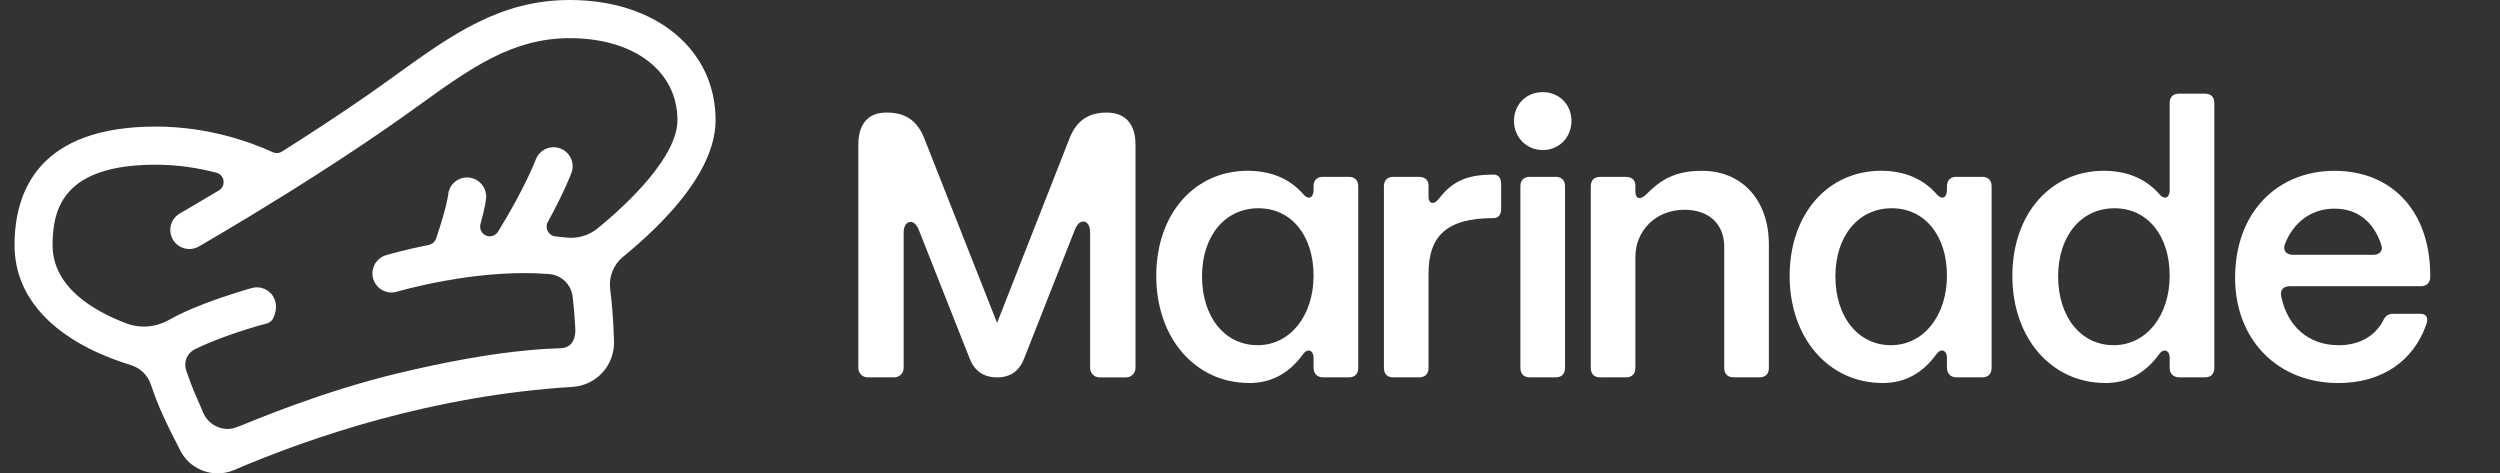
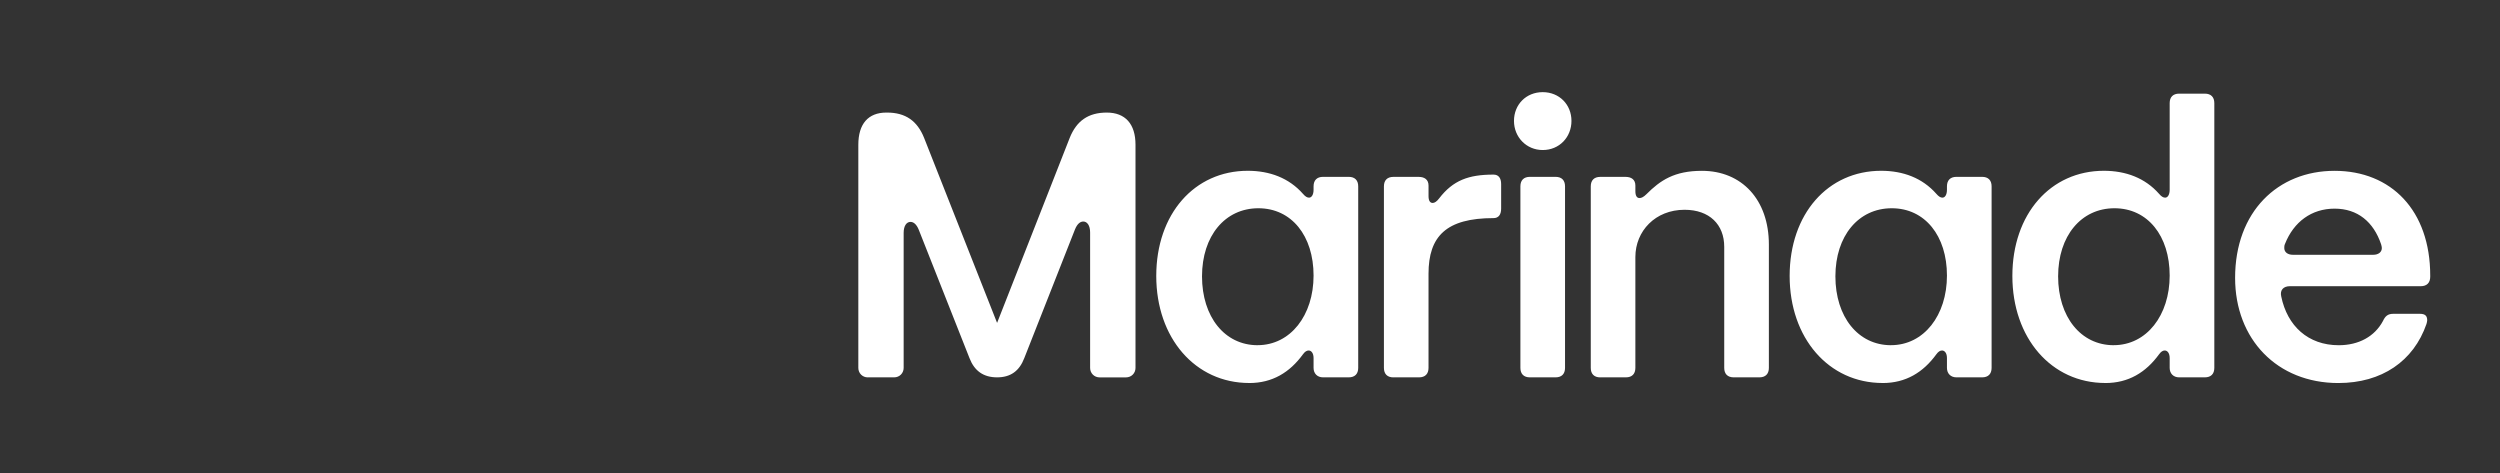
<svg xmlns="http://www.w3.org/2000/svg" width="169" height="32" viewBox="0 0 169 32" fill="none">
  <rect x="0" y="0" width="169" height="32" fill="#333333" stroke="none" />
-   <path d="M48.373 8.119C48.373 3.338 44.321 0 38.522 0C33.806 0 30.556 2.338 26.792 5.045C26.163 5.497 25.512 5.966 24.841 6.433C22.904 7.778 20.892 9.09 19.056 10.249C18.873 10.366 18.645 10.381 18.448 10.291C16.988 9.624 14.095 8.556 10.538 8.556C2.641 8.556 0.984 12.91 0.984 16.564C0.984 19.465 2.721 21.881 6.004 23.549C7.014 24.062 8.018 24.427 8.837 24.676C9.474 24.87 9.98 25.354 10.194 25.984C10.408 26.614 10.661 27.289 10.975 27.983C11.322 28.75 11.736 29.593 12.204 30.487C12.704 31.441 13.695 32 14.719 32C15.088 32 15.462 31.928 15.818 31.775C21.066 29.529 29.293 26.73 38.688 26.155C40.321 26.054 41.559 24.693 41.508 23.056C41.484 22.289 41.445 21.575 41.393 20.935C41.354 20.454 41.302 19.979 41.247 19.541C41.144 18.709 41.473 17.884 42.122 17.355C42.771 16.825 43.515 16.181 44.273 15.438C46.994 12.767 48.374 10.305 48.374 8.119H48.373ZM16.057 28.857C15.805 28.958 15.535 29.016 15.264 28.996C14.605 28.946 14.005 28.535 13.735 27.898C13.592 27.559 13.457 27.232 13.316 26.923C13.019 26.266 12.772 25.592 12.582 25.021C12.4 24.471 12.647 23.869 13.167 23.613C14.327 23.041 16.213 22.347 18.039 21.864C18.215 21.818 18.369 21.703 18.451 21.541C19.119 20.219 18.046 19.187 17.025 19.471C16.96 19.489 15.408 19.92 13.79 20.543C12.83 20.912 12.059 21.262 11.453 21.61C10.569 22.118 9.511 22.224 8.556 21.865C6.363 21.041 3.554 19.426 3.554 16.566C3.554 14.037 4.347 11.134 10.534 11.134C12.063 11.134 13.458 11.368 14.626 11.673C15.188 11.82 15.295 12.573 14.796 12.873C13.208 13.826 12.186 14.412 12.16 14.427C11.543 14.78 11.329 15.568 11.682 16.185C12.034 16.802 12.821 17.016 13.438 16.663C13.479 16.64 16.066 15.156 19.459 13.037C19.477 13.026 19.494 13.015 19.512 13.004C21.608 11.695 24.006 10.146 26.302 8.552C26.991 8.074 27.652 7.599 28.29 7.141C31.832 4.594 34.63 2.58 38.517 2.58C42.87 2.58 45.795 4.808 45.795 8.124C45.795 10.53 42.598 13.65 40.385 15.449C39.779 15.942 38.995 16.153 38.22 16.053C37.997 16.025 37.774 16 37.55 15.979C37.078 15.935 36.805 15.421 37.034 15.004C38.139 12.994 38.603 11.757 38.629 11.687C38.876 11.02 38.537 10.281 37.871 10.034C37.205 9.785 36.465 10.125 36.216 10.791C36.209 10.811 35.483 12.727 33.666 15.665C33.556 15.842 33.367 15.957 33.158 15.974C32.707 16.009 32.36 15.584 32.481 15.15C32.798 14.009 32.852 13.487 32.859 13.403C32.92 12.695 32.397 12.062 31.688 12.002C30.976 11.943 30.356 12.458 30.296 13.167C30.296 13.177 30.195 14.024 29.484 16.115C29.407 16.342 29.212 16.513 28.976 16.56C27.318 16.887 26.209 17.217 26.092 17.253C25.411 17.459 25.026 18.177 25.232 18.858C25.437 19.537 26.154 19.924 26.836 19.718C26.867 19.709 28.187 19.318 30.105 18.975L30.164 18.966C30.277 18.957 30.859 18.848 30.885 18.843C32.723 18.556 34.965 18.349 37.13 18.528C37.947 18.596 38.609 19.222 38.707 20.037C38.75 20.395 38.789 20.771 38.821 21.15C38.849 21.496 38.873 21.865 38.893 22.255C38.913 22.645 38.806 23.497 37.926 23.539C37.149 23.576 33.745 23.593 26.932 25.226C21.734 26.472 17.098 28.445 16.054 28.863L16.057 28.857Z" fill="white" />
  <path d="M127.831 23.336C125.607 23.336 124.073 21.418 124.073 18.681C124.073 15.945 125.633 14.078 127.882 14.078C130.131 14.078 131.614 15.945 131.614 18.629C131.614 21.314 130.055 23.334 127.831 23.334V23.336ZM127.268 25.893C128.828 25.893 130.004 25.178 130.898 23.949C131.026 23.77 131.154 23.693 131.282 23.693C131.46 23.693 131.614 23.872 131.614 24.205V24.87C131.614 25.253 131.87 25.509 132.254 25.509H133.992C134.401 25.509 134.632 25.279 134.632 24.87V12.595C134.632 12.186 134.402 11.955 133.992 11.955H132.254C131.845 11.955 131.614 12.185 131.614 12.595V12.825C131.614 13.158 131.487 13.361 131.308 13.361C131.18 13.361 131.052 13.284 130.899 13.105C129.953 12.031 128.649 11.545 127.167 11.545C123.562 11.545 120.98 14.461 120.98 18.654C120.98 22.848 123.613 25.891 127.268 25.891V25.893ZM58.658 25.509H60.447C60.805 25.509 61.087 25.229 61.087 24.87V15.741C61.087 15.255 61.292 15 61.548 15C61.752 15 61.956 15.154 62.11 15.536L65.536 24.205C65.869 25.075 66.482 25.509 67.402 25.509C68.322 25.509 68.911 25.075 69.243 24.205L72.668 15.511C72.822 15.128 73.026 14.975 73.231 14.975C73.487 14.975 73.692 15.231 73.692 15.716V24.871C73.692 25.229 73.972 25.511 74.331 25.511H76.12C76.478 25.511 76.76 25.23 76.76 24.871V9.784C76.76 8.378 76.07 7.61 74.817 7.61C73.564 7.61 72.772 8.173 72.312 9.323L67.403 21.828L62.47 9.323C62.01 8.173 61.217 7.61 59.965 7.61H59.915C58.688 7.61 58.023 8.378 58.023 9.784V24.871C58.023 25.229 58.304 25.511 58.663 25.511L58.658 25.509ZM85.014 23.336C82.79 23.336 81.256 21.418 81.256 18.681C81.256 15.945 82.816 14.078 85.065 14.078C87.314 14.078 88.797 15.945 88.797 18.629C88.797 21.314 87.238 23.334 85.014 23.334V23.336ZM84.451 25.893C86.011 25.893 87.187 25.178 88.081 23.949C88.209 23.77 88.337 23.693 88.465 23.693C88.643 23.693 88.797 23.872 88.797 24.205V24.87C88.797 25.253 89.053 25.509 89.437 25.509H91.175C91.584 25.509 91.815 25.279 91.815 24.87V12.595C91.815 12.186 91.585 11.955 91.175 11.955H89.437C89.028 11.955 88.797 12.185 88.797 12.595V12.825C88.797 13.158 88.669 13.361 88.491 13.361C88.363 13.361 88.235 13.284 88.082 13.105C87.136 12.031 85.832 11.545 84.349 11.545C80.745 11.545 78.163 14.461 78.163 18.654C78.163 22.848 80.796 25.891 84.451 25.891V25.893ZM142.887 23.336C140.663 23.336 139.129 21.418 139.129 18.681C139.129 15.945 140.689 14.078 142.938 14.078C145.187 14.078 146.67 15.945 146.67 18.629C146.67 21.314 145.111 23.334 142.887 23.334V23.336ZM142.324 25.893C143.884 25.893 145.06 25.178 145.954 23.949C146.082 23.77 146.21 23.693 146.338 23.693C146.516 23.693 146.67 23.872 146.67 24.205V24.87C146.67 25.253 146.926 25.509 147.31 25.509H149.048C149.457 25.509 149.688 25.279 149.688 24.87V6.969C149.688 6.561 149.458 6.33 149.048 6.33H147.31C146.901 6.33 146.67 6.559 146.67 6.969V12.825C146.67 13.158 146.542 13.361 146.364 13.361C146.236 13.361 146.108 13.284 145.955 13.105C145.009 12.031 143.705 11.545 142.222 11.545C138.618 11.545 136.036 14.461 136.036 18.654C136.036 22.848 138.669 25.891 142.324 25.891V25.893ZM160.424 17.224H155.005C154.647 17.224 154.417 17.046 154.417 16.764C154.417 16.686 154.417 16.585 154.468 16.483C155.056 15 156.258 14.104 157.817 14.104C159.377 14.104 160.45 15 160.961 16.508C160.987 16.61 161.012 16.686 161.012 16.764C161.012 17.044 160.782 17.224 160.425 17.224H160.424ZM158.072 25.893C161.011 25.893 163.159 24.41 164.028 21.905C164.054 21.803 164.079 21.726 164.079 21.649C164.079 21.368 163.951 21.214 163.594 21.214H161.778C161.421 21.214 161.242 21.368 161.088 21.7C160.526 22.748 159.451 23.337 158.097 23.337C156.026 23.337 154.62 22.033 154.211 20.038C154.11 19.603 154.365 19.347 154.799 19.347H163.644C164.052 19.347 164.283 19.117 164.283 18.707V18.63C164.283 14.232 161.651 11.548 157.816 11.548C153.982 11.548 151.093 14.309 151.093 18.784C151.093 22.927 153.931 25.893 158.072 25.893ZM108.173 25.509H109.912C110.32 25.509 110.551 25.279 110.551 24.87V17.377C110.551 15.613 111.906 14.181 113.874 14.181C115.561 14.181 116.558 15.179 116.558 16.686V24.87C116.558 25.278 116.788 25.509 117.198 25.509H118.936C119.345 25.509 119.576 25.279 119.576 24.87V16.534C119.576 13.491 117.736 11.548 115.051 11.548C113.185 11.548 112.239 12.188 111.294 13.133C111.115 13.312 110.961 13.389 110.833 13.389C110.654 13.389 110.552 13.235 110.552 12.928V12.544C110.552 12.135 110.272 11.957 109.888 11.957H108.176C107.767 11.957 107.536 12.186 107.536 12.596V24.871C107.536 25.279 107.766 25.511 108.176 25.511L108.173 25.509ZM103.419 25.509H105.157C105.566 25.509 105.796 25.279 105.796 24.87V12.595C105.796 12.186 105.567 11.955 105.157 11.955H103.419C103.01 11.955 102.779 12.185 102.779 12.595V24.87C102.779 25.278 103.009 25.509 103.419 25.509ZM104.288 10.142C105.413 10.142 106.231 9.272 106.231 8.173C106.231 7.074 105.413 6.229 104.288 6.229C103.163 6.229 102.345 7.072 102.345 8.173C102.345 9.273 103.188 10.142 104.288 10.142ZM94.19 25.509H95.928C96.337 25.509 96.568 25.279 96.568 24.87V18.503C96.568 15.971 97.77 14.744 100.965 14.744C101.298 14.744 101.477 14.514 101.477 14.104V12.442C101.477 12.034 101.298 11.803 100.965 11.803C99.278 11.803 98.229 12.186 97.284 13.414C97.13 13.618 96.978 13.72 96.85 13.72C96.671 13.72 96.569 13.566 96.569 13.259V12.544C96.569 12.135 96.288 11.957 95.905 11.957H94.192C93.784 11.957 93.553 12.186 93.553 12.596V24.871C93.553 25.279 93.783 25.511 94.192 25.511L94.19 25.509Z" fill="white" />
</svg>